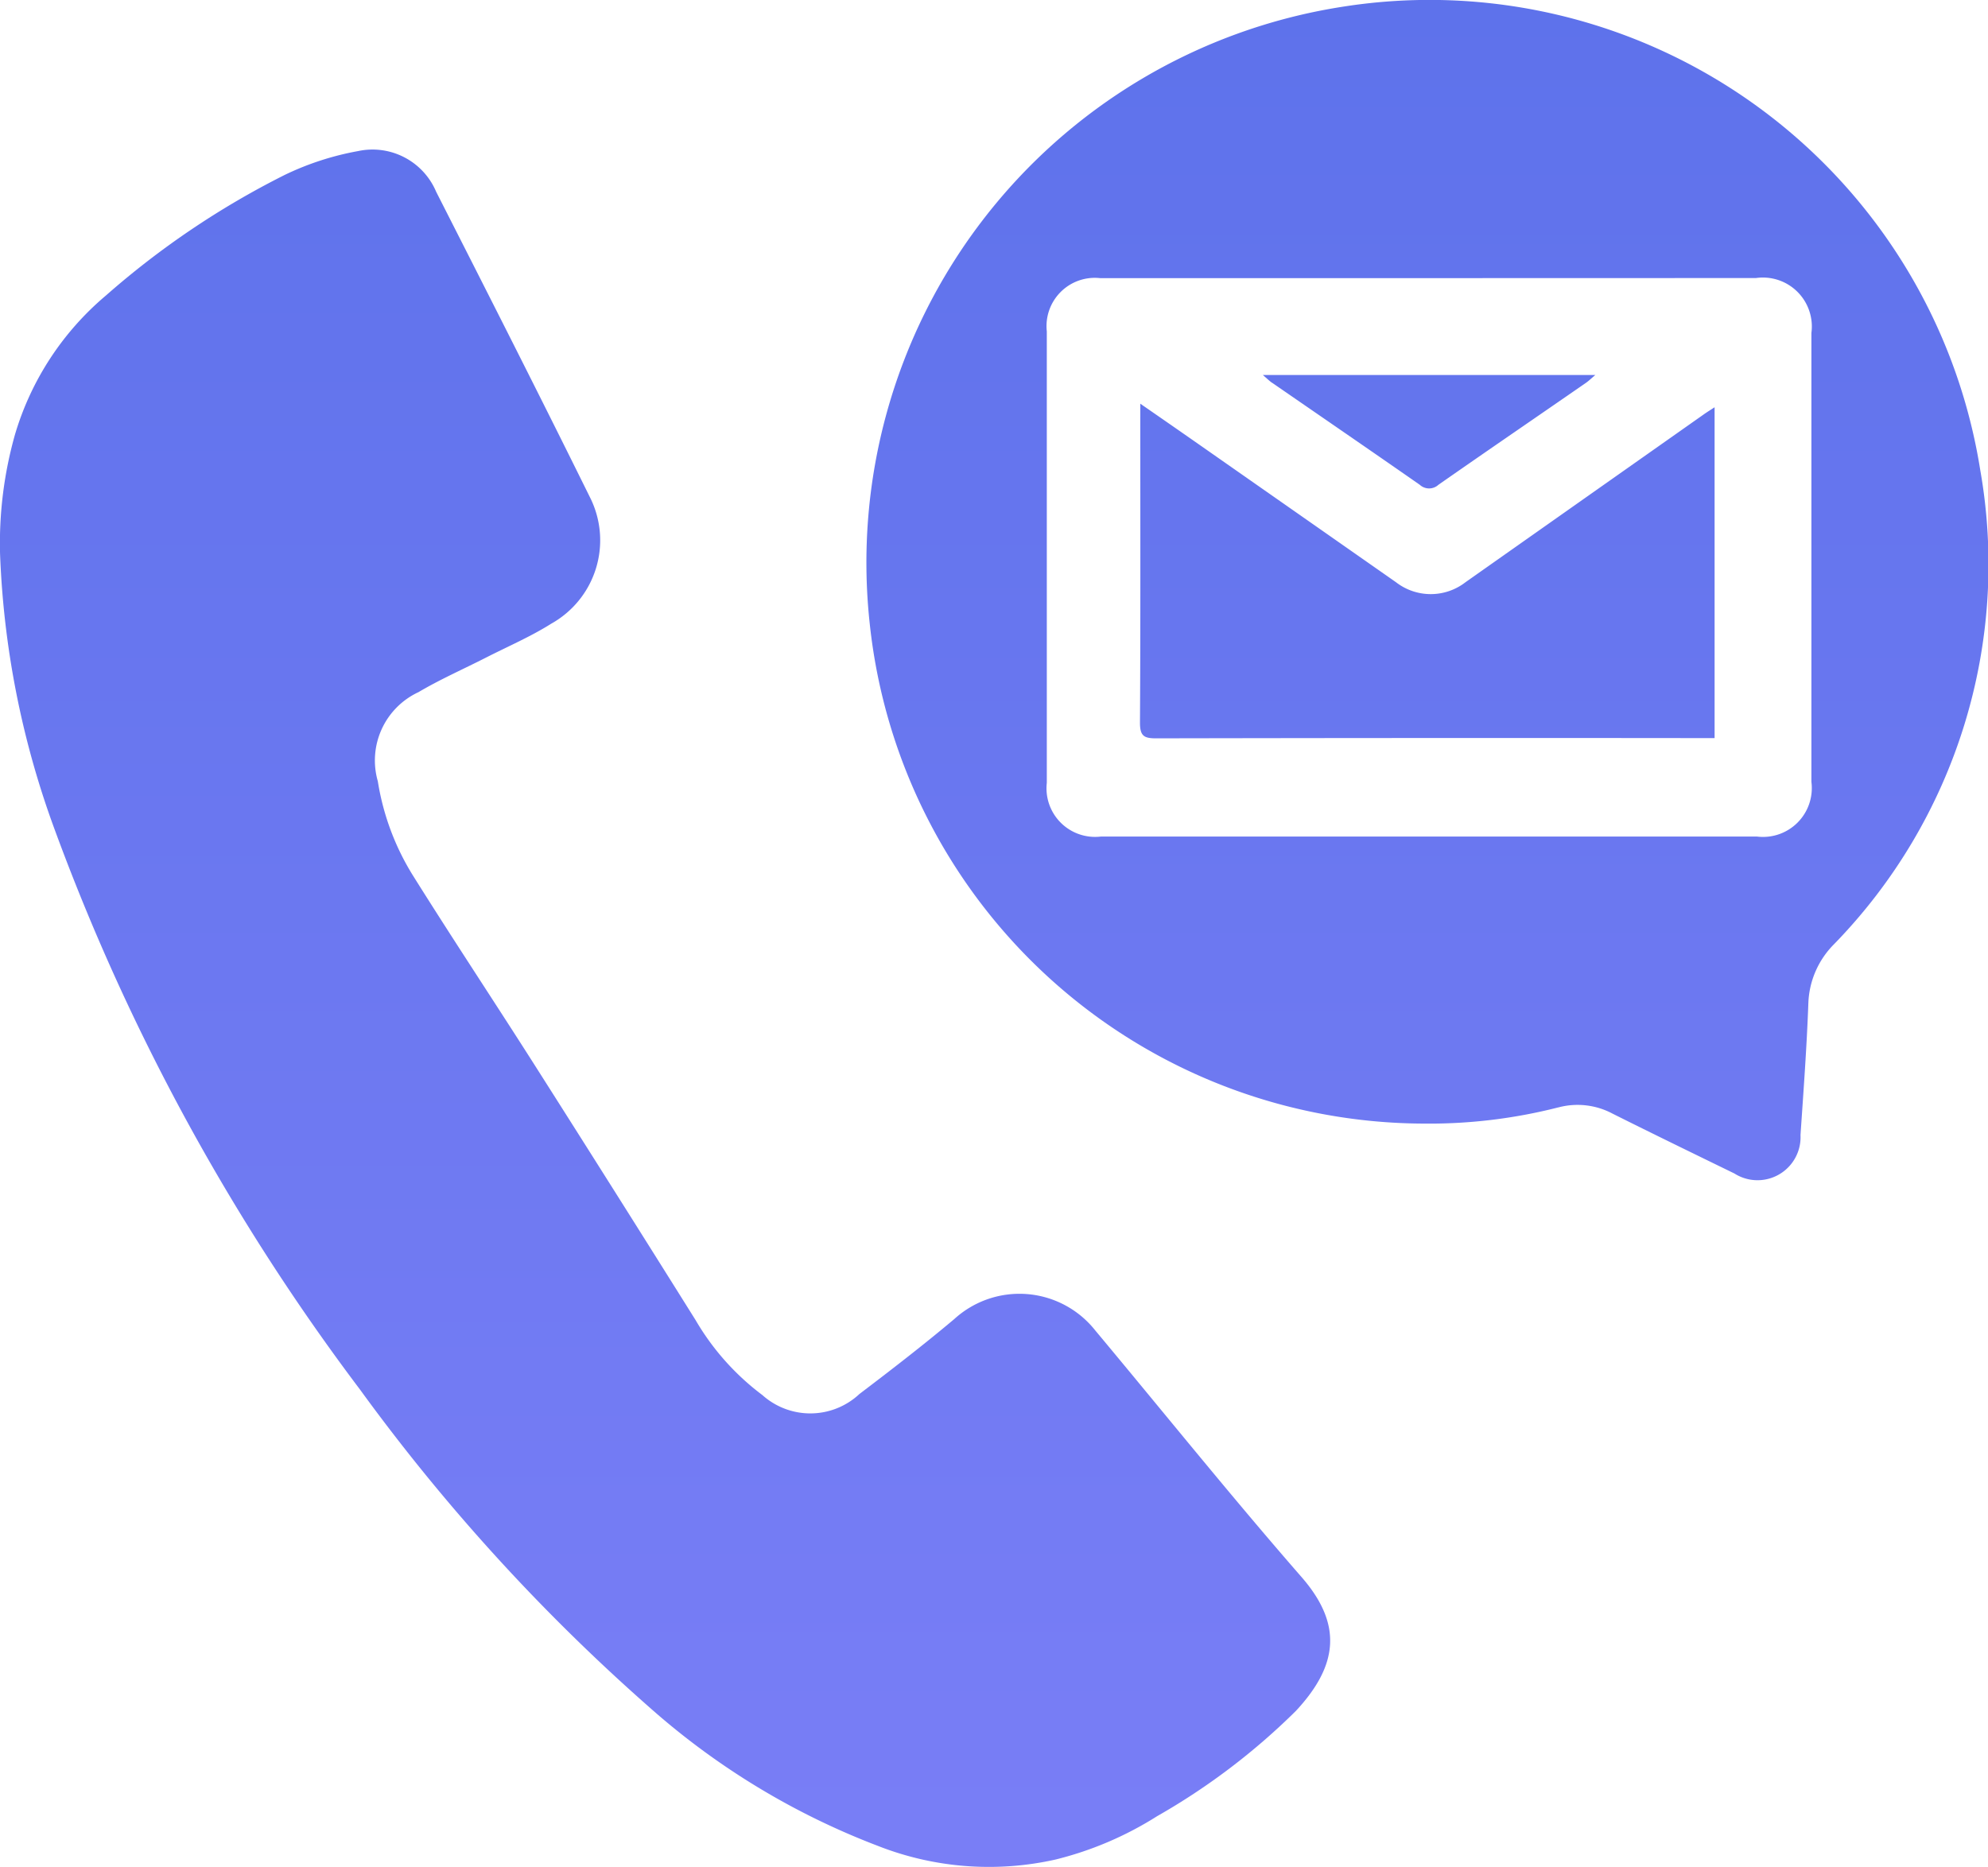
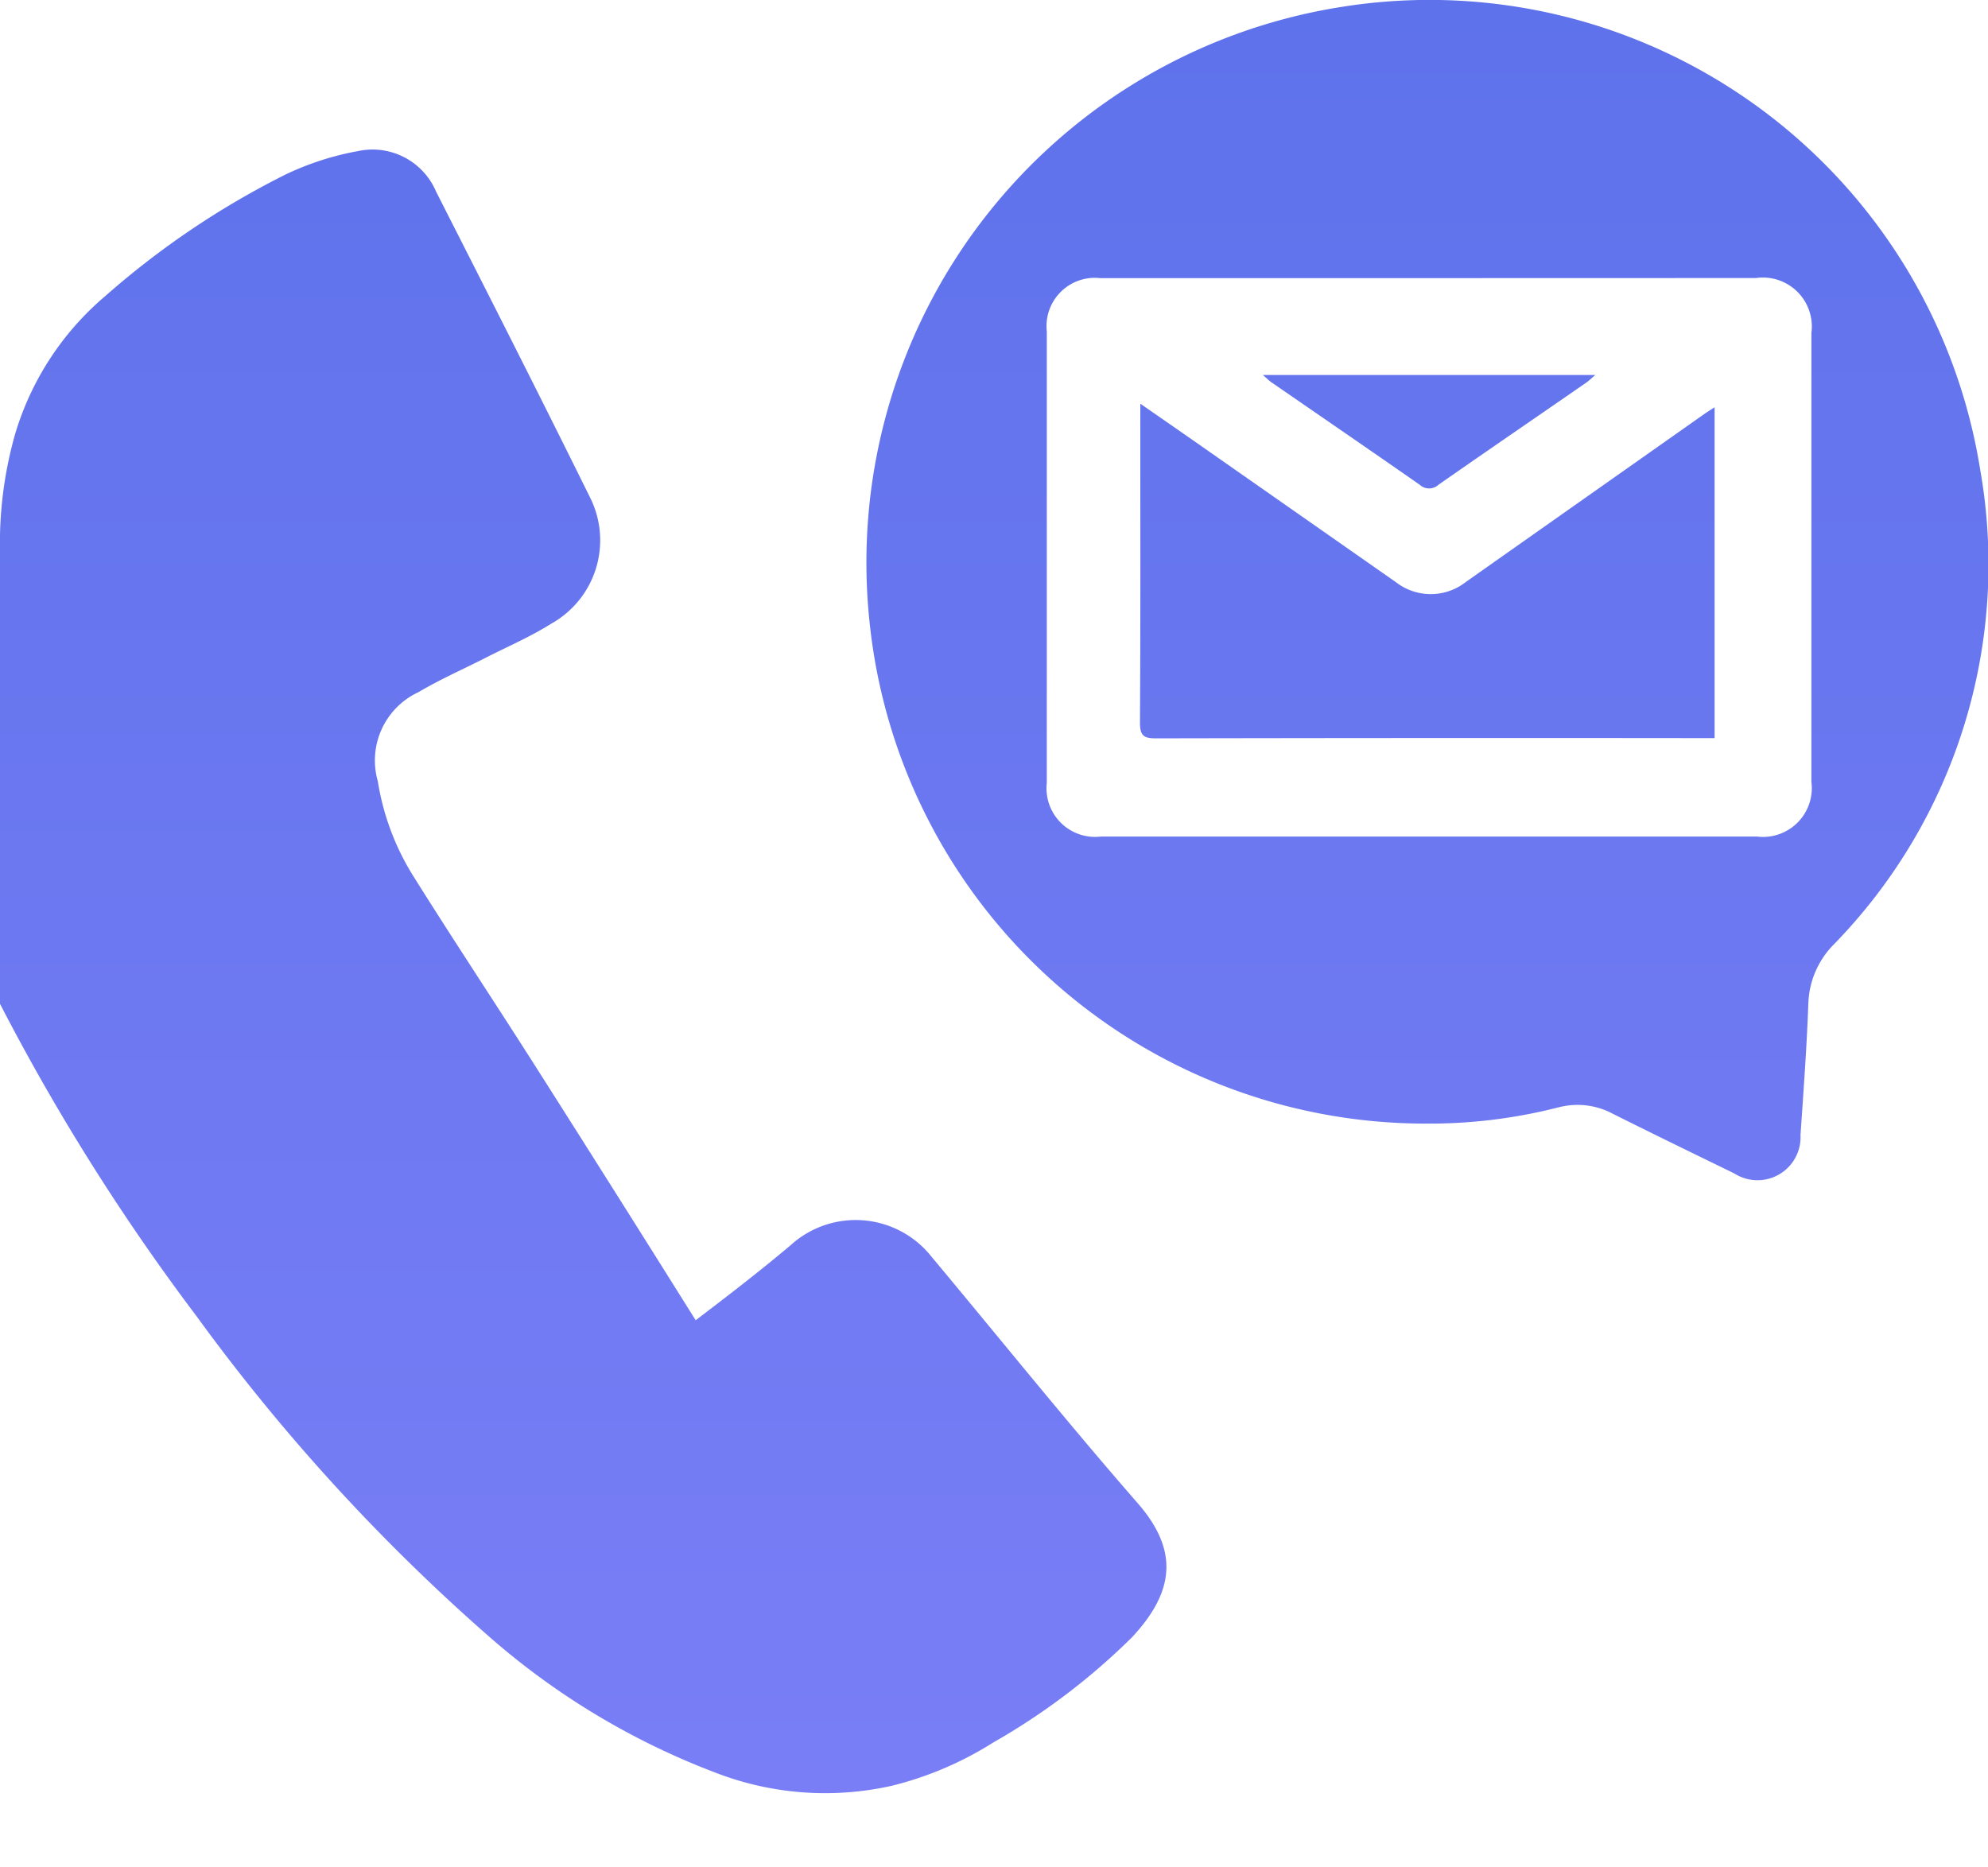
<svg xmlns="http://www.w3.org/2000/svg" width="66.598" height="62.551" viewBox="0 0 66.598 62.551">
  <defs>
    <style>.a{fill:url(#a);}</style>
    <linearGradient id="a" x1="0.5" y1="1" x2="0.5" gradientUnits="objectBoundingBox">
      <stop offset="0" stop-color="#797ef6" />
      <stop offset="1" stop-color="#5e72eb" />
    </linearGradient>
  </defs>
-   <path class="a" d="M-1564.626,60.124a13.386,13.386,0,0,1,.5-4,9.684,9.684,0,0,1,3.042-4.654,28.148,28.148,0,0,1,6.007-4.05,9.553,9.553,0,0,1,2.443-.792,2.313,2.313,0,0,1,2.617,1.362c1.74,3.424,3.481,6.849,5.181,10.294a3.2,3.2,0,0,1-1.324,4.176c-.691.436-1.452.762-2.183,1.135-.756.386-1.536.728-2.265,1.159a2.524,2.524,0,0,0-1.363,2.986,8.487,8.487,0,0,0,1.173,3.152c1.337,2.135,2.731,4.234,4.083,6.359q2.711,4.263,5.392,8.546a8.467,8.467,0,0,0,2.236,2.508,2.406,2.406,0,0,0,3.25-.037c1.075-.816,2.145-1.642,3.177-2.51a3.239,3.239,0,0,1,4.72.377c2.3,2.754,4.552,5.558,6.912,8.264,1.366,1.567,1.251,2.943-.191,4.49a22.264,22.264,0,0,1-4.645,3.523,11.522,11.522,0,0,1-3.4,1.452,10.173,10.173,0,0,1-5.951-.455,24.852,24.852,0,0,1-7.638-4.627,65.3,65.3,0,0,1-9.712-10.659,72.859,72.859,0,0,1-10.25-18.815A29.936,29.936,0,0,1-1564.626,60.124Zm52.2,18.544a2.491,2.491,0,0,1,1.816.206c1.356.679,2.721,1.342,4.085,2.007a1.442,1.442,0,0,0,2.214-1.29c.1-1.473.21-2.945.263-4.419a2.942,2.942,0,0,1,.858-1.971,18.23,18.23,0,0,0,4.9-15.889,18.68,18.68,0,0,0-21.4-15.514,18.847,18.847,0,0,0-15.8,20.68,18.723,18.723,0,0,0,18.552,16.731A17.477,17.477,0,0,0-1512.431,78.668Zm6.622-27.787a1.64,1.64,0,0,1,1.858,1.841q0,7.519,0,15.039a1.635,1.635,0,0,1-1.828,1.831q-10.985,0-21.97,0a1.628,1.628,0,0,1-1.816-1.8q0-7.561,0-15.122a1.618,1.618,0,0,1,1.786-1.786q5.514,0,11.027,0Zm-20.624,4.751c0,3.383.009,6.766-.011,10.149,0,.443.137.522.542.521q9.125-.018,18.25-.008h.458V55.21c-.152.1-.257.164-.357.235q-3.994,2.813-7.988,5.627a1.9,1.9,0,0,1-2.328,0q-3.336-2.334-6.673-4.667c-.6-.419-1.2-.835-1.892-1.314Zm4.418-1.241c1.649,1.138,3.3,2.27,4.945,3.417a.461.461,0,0,0,.624,0c1.643-1.147,3.3-2.279,4.944-3.417.088-.061.165-.137.313-.262h-11.138C-1522.178,54.254-1522.1,54.331-1522.014,54.391Z" transform="translate(1564.628 -41.566)" />
+   <path class="a" d="M-1564.626,60.124a13.386,13.386,0,0,1,.5-4,9.684,9.684,0,0,1,3.042-4.654,28.148,28.148,0,0,1,6.007-4.05,9.553,9.553,0,0,1,2.443-.792,2.313,2.313,0,0,1,2.617,1.362c1.74,3.424,3.481,6.849,5.181,10.294a3.2,3.2,0,0,1-1.324,4.176c-.691.436-1.452.762-2.183,1.135-.756.386-1.536.728-2.265,1.159a2.524,2.524,0,0,0-1.363,2.986,8.487,8.487,0,0,0,1.173,3.152c1.337,2.135,2.731,4.234,4.083,6.359q2.711,4.263,5.392,8.546c1.075-.816,2.145-1.642,3.177-2.51a3.239,3.239,0,0,1,4.72.377c2.3,2.754,4.552,5.558,6.912,8.264,1.366,1.567,1.251,2.943-.191,4.49a22.264,22.264,0,0,1-4.645,3.523,11.522,11.522,0,0,1-3.4,1.452,10.173,10.173,0,0,1-5.951-.455,24.852,24.852,0,0,1-7.638-4.627,65.3,65.3,0,0,1-9.712-10.659,72.859,72.859,0,0,1-10.25-18.815A29.936,29.936,0,0,1-1564.626,60.124Zm52.2,18.544a2.491,2.491,0,0,1,1.816.206c1.356.679,2.721,1.342,4.085,2.007a1.442,1.442,0,0,0,2.214-1.29c.1-1.473.21-2.945.263-4.419a2.942,2.942,0,0,1,.858-1.971,18.23,18.23,0,0,0,4.9-15.889,18.68,18.68,0,0,0-21.4-15.514,18.847,18.847,0,0,0-15.8,20.68,18.723,18.723,0,0,0,18.552,16.731A17.477,17.477,0,0,0-1512.431,78.668Zm6.622-27.787a1.64,1.64,0,0,1,1.858,1.841q0,7.519,0,15.039a1.635,1.635,0,0,1-1.828,1.831q-10.985,0-21.97,0a1.628,1.628,0,0,1-1.816-1.8q0-7.561,0-15.122a1.618,1.618,0,0,1,1.786-1.786q5.514,0,11.027,0Zm-20.624,4.751c0,3.383.009,6.766-.011,10.149,0,.443.137.522.542.521q9.125-.018,18.25-.008h.458V55.21c-.152.1-.257.164-.357.235q-3.994,2.813-7.988,5.627a1.9,1.9,0,0,1-2.328,0q-3.336-2.334-6.673-4.667c-.6-.419-1.2-.835-1.892-1.314Zm4.418-1.241c1.649,1.138,3.3,2.27,4.945,3.417a.461.461,0,0,0,.624,0c1.643-1.147,3.3-2.279,4.944-3.417.088-.061.165-.137.313-.262h-11.138C-1522.178,54.254-1522.1,54.331-1522.014,54.391Z" transform="translate(1564.628 -41.566)" />
</svg>